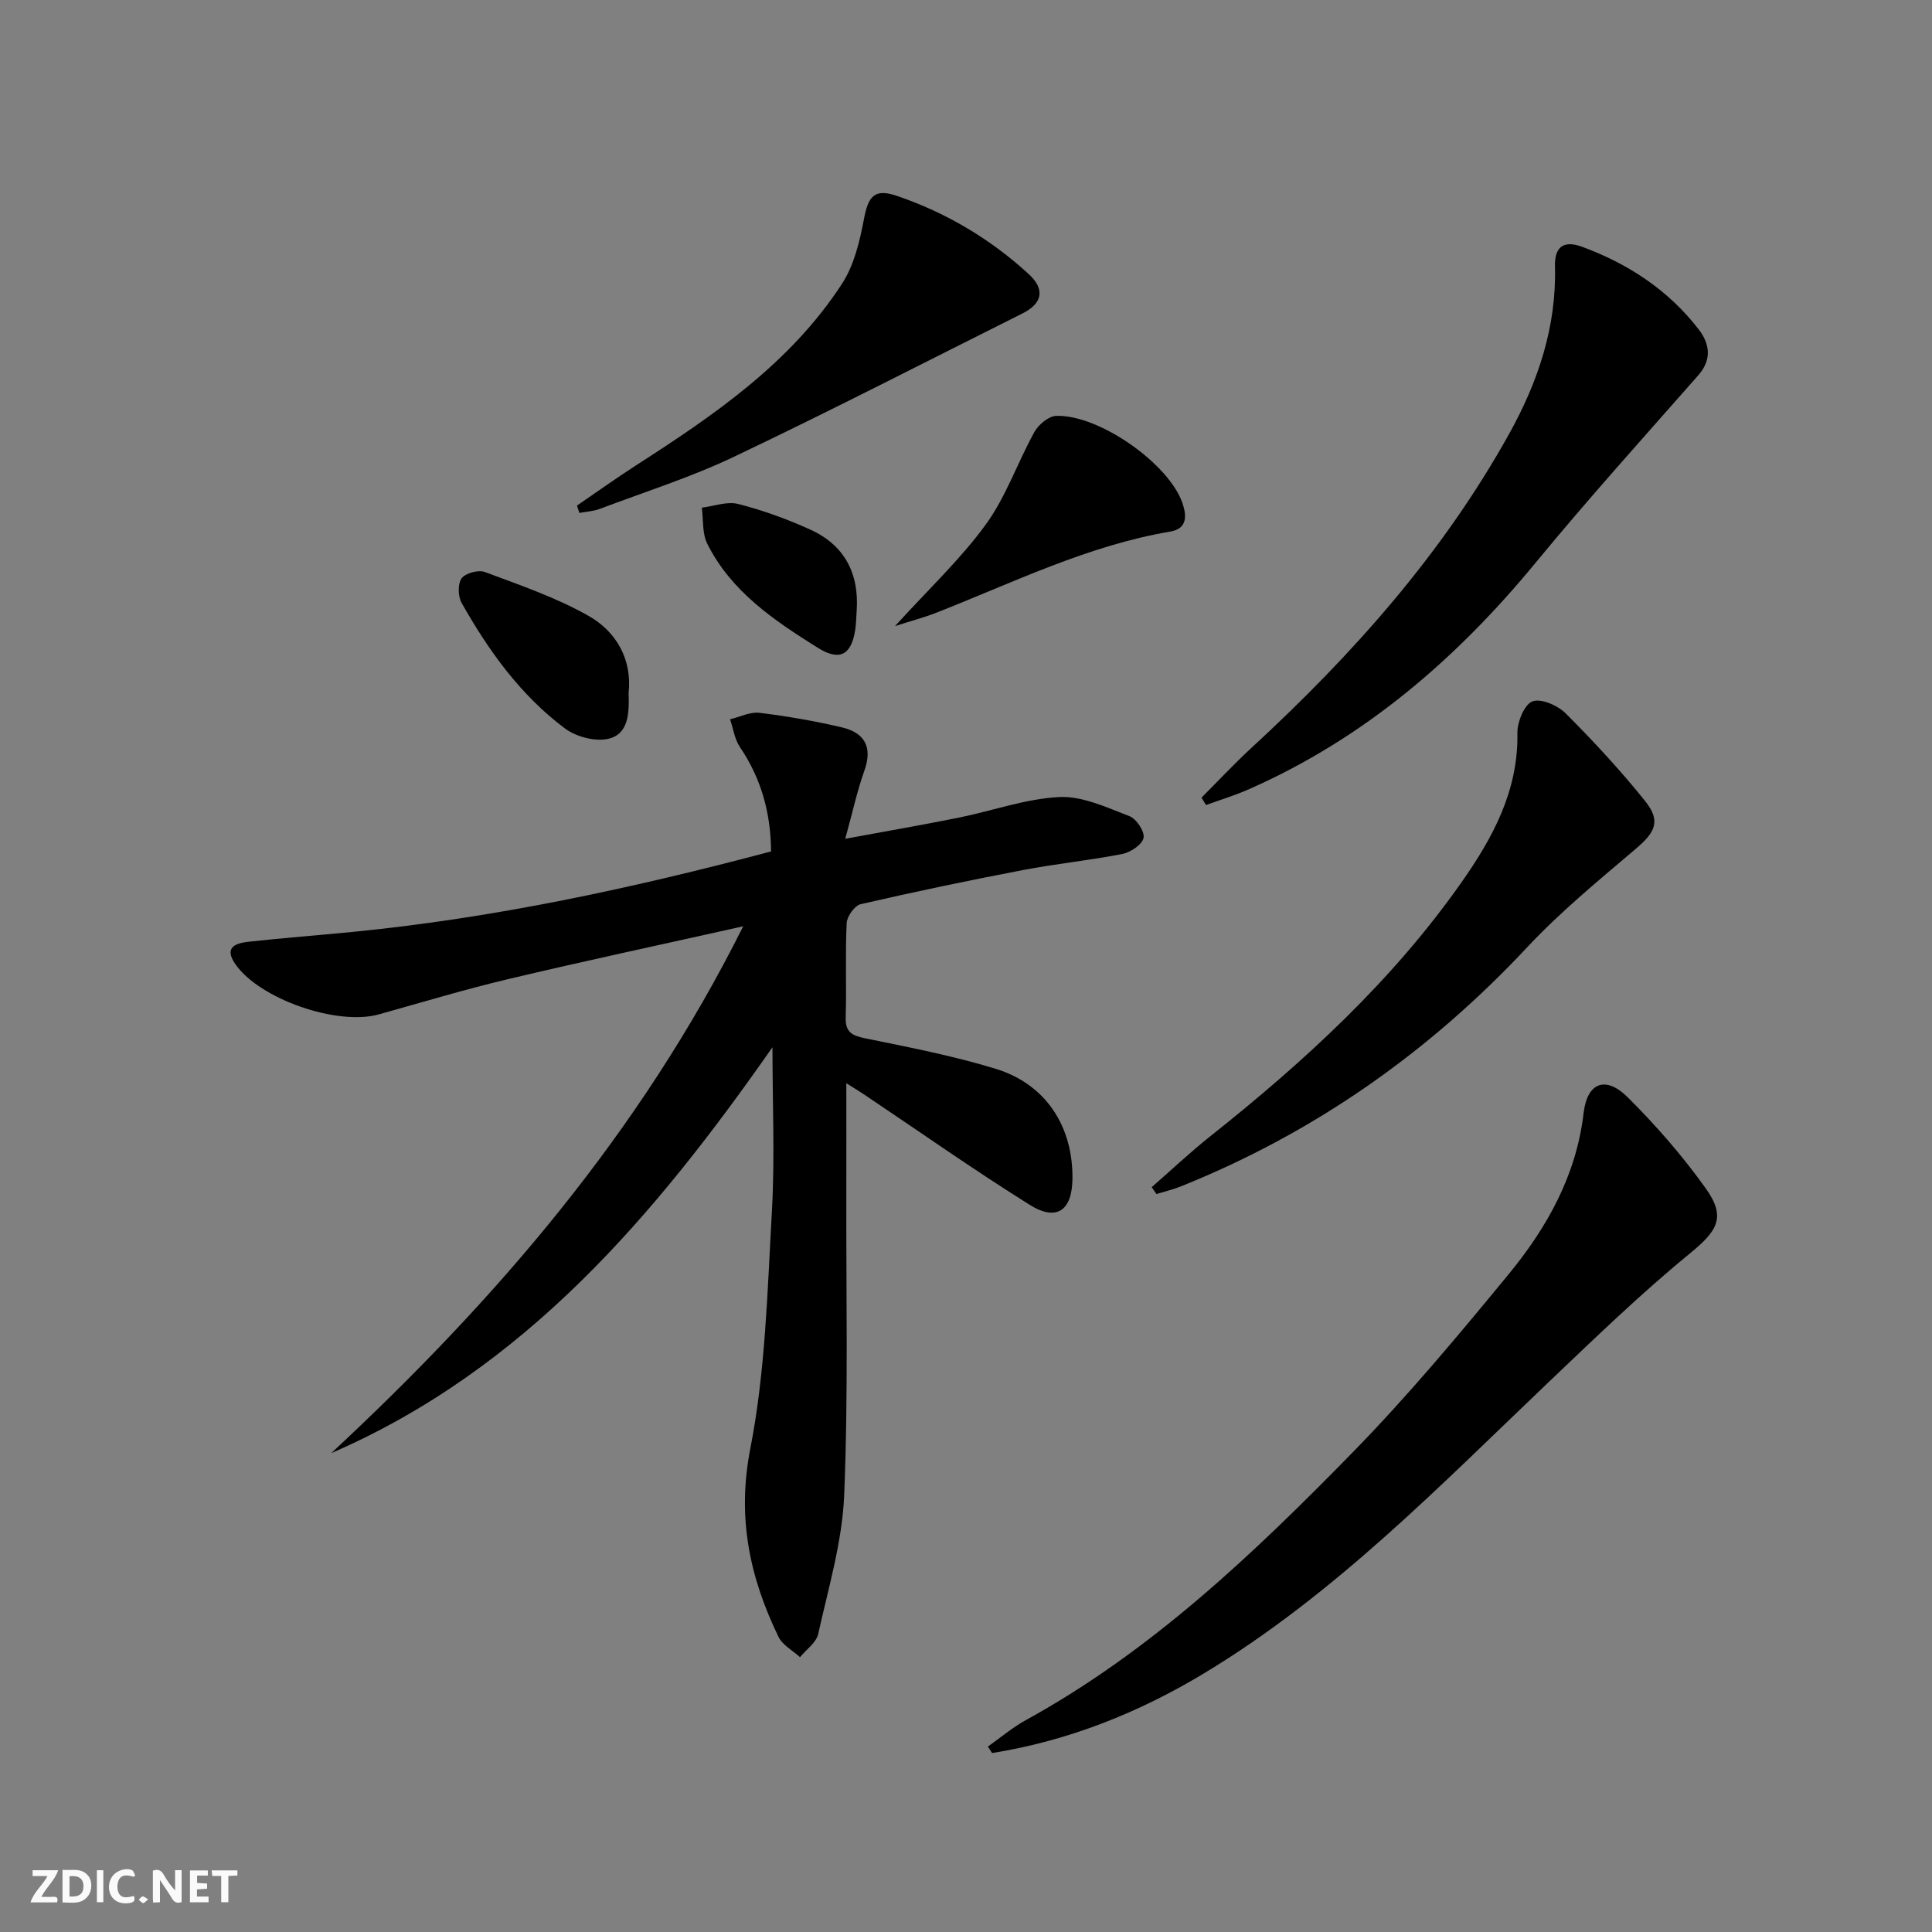
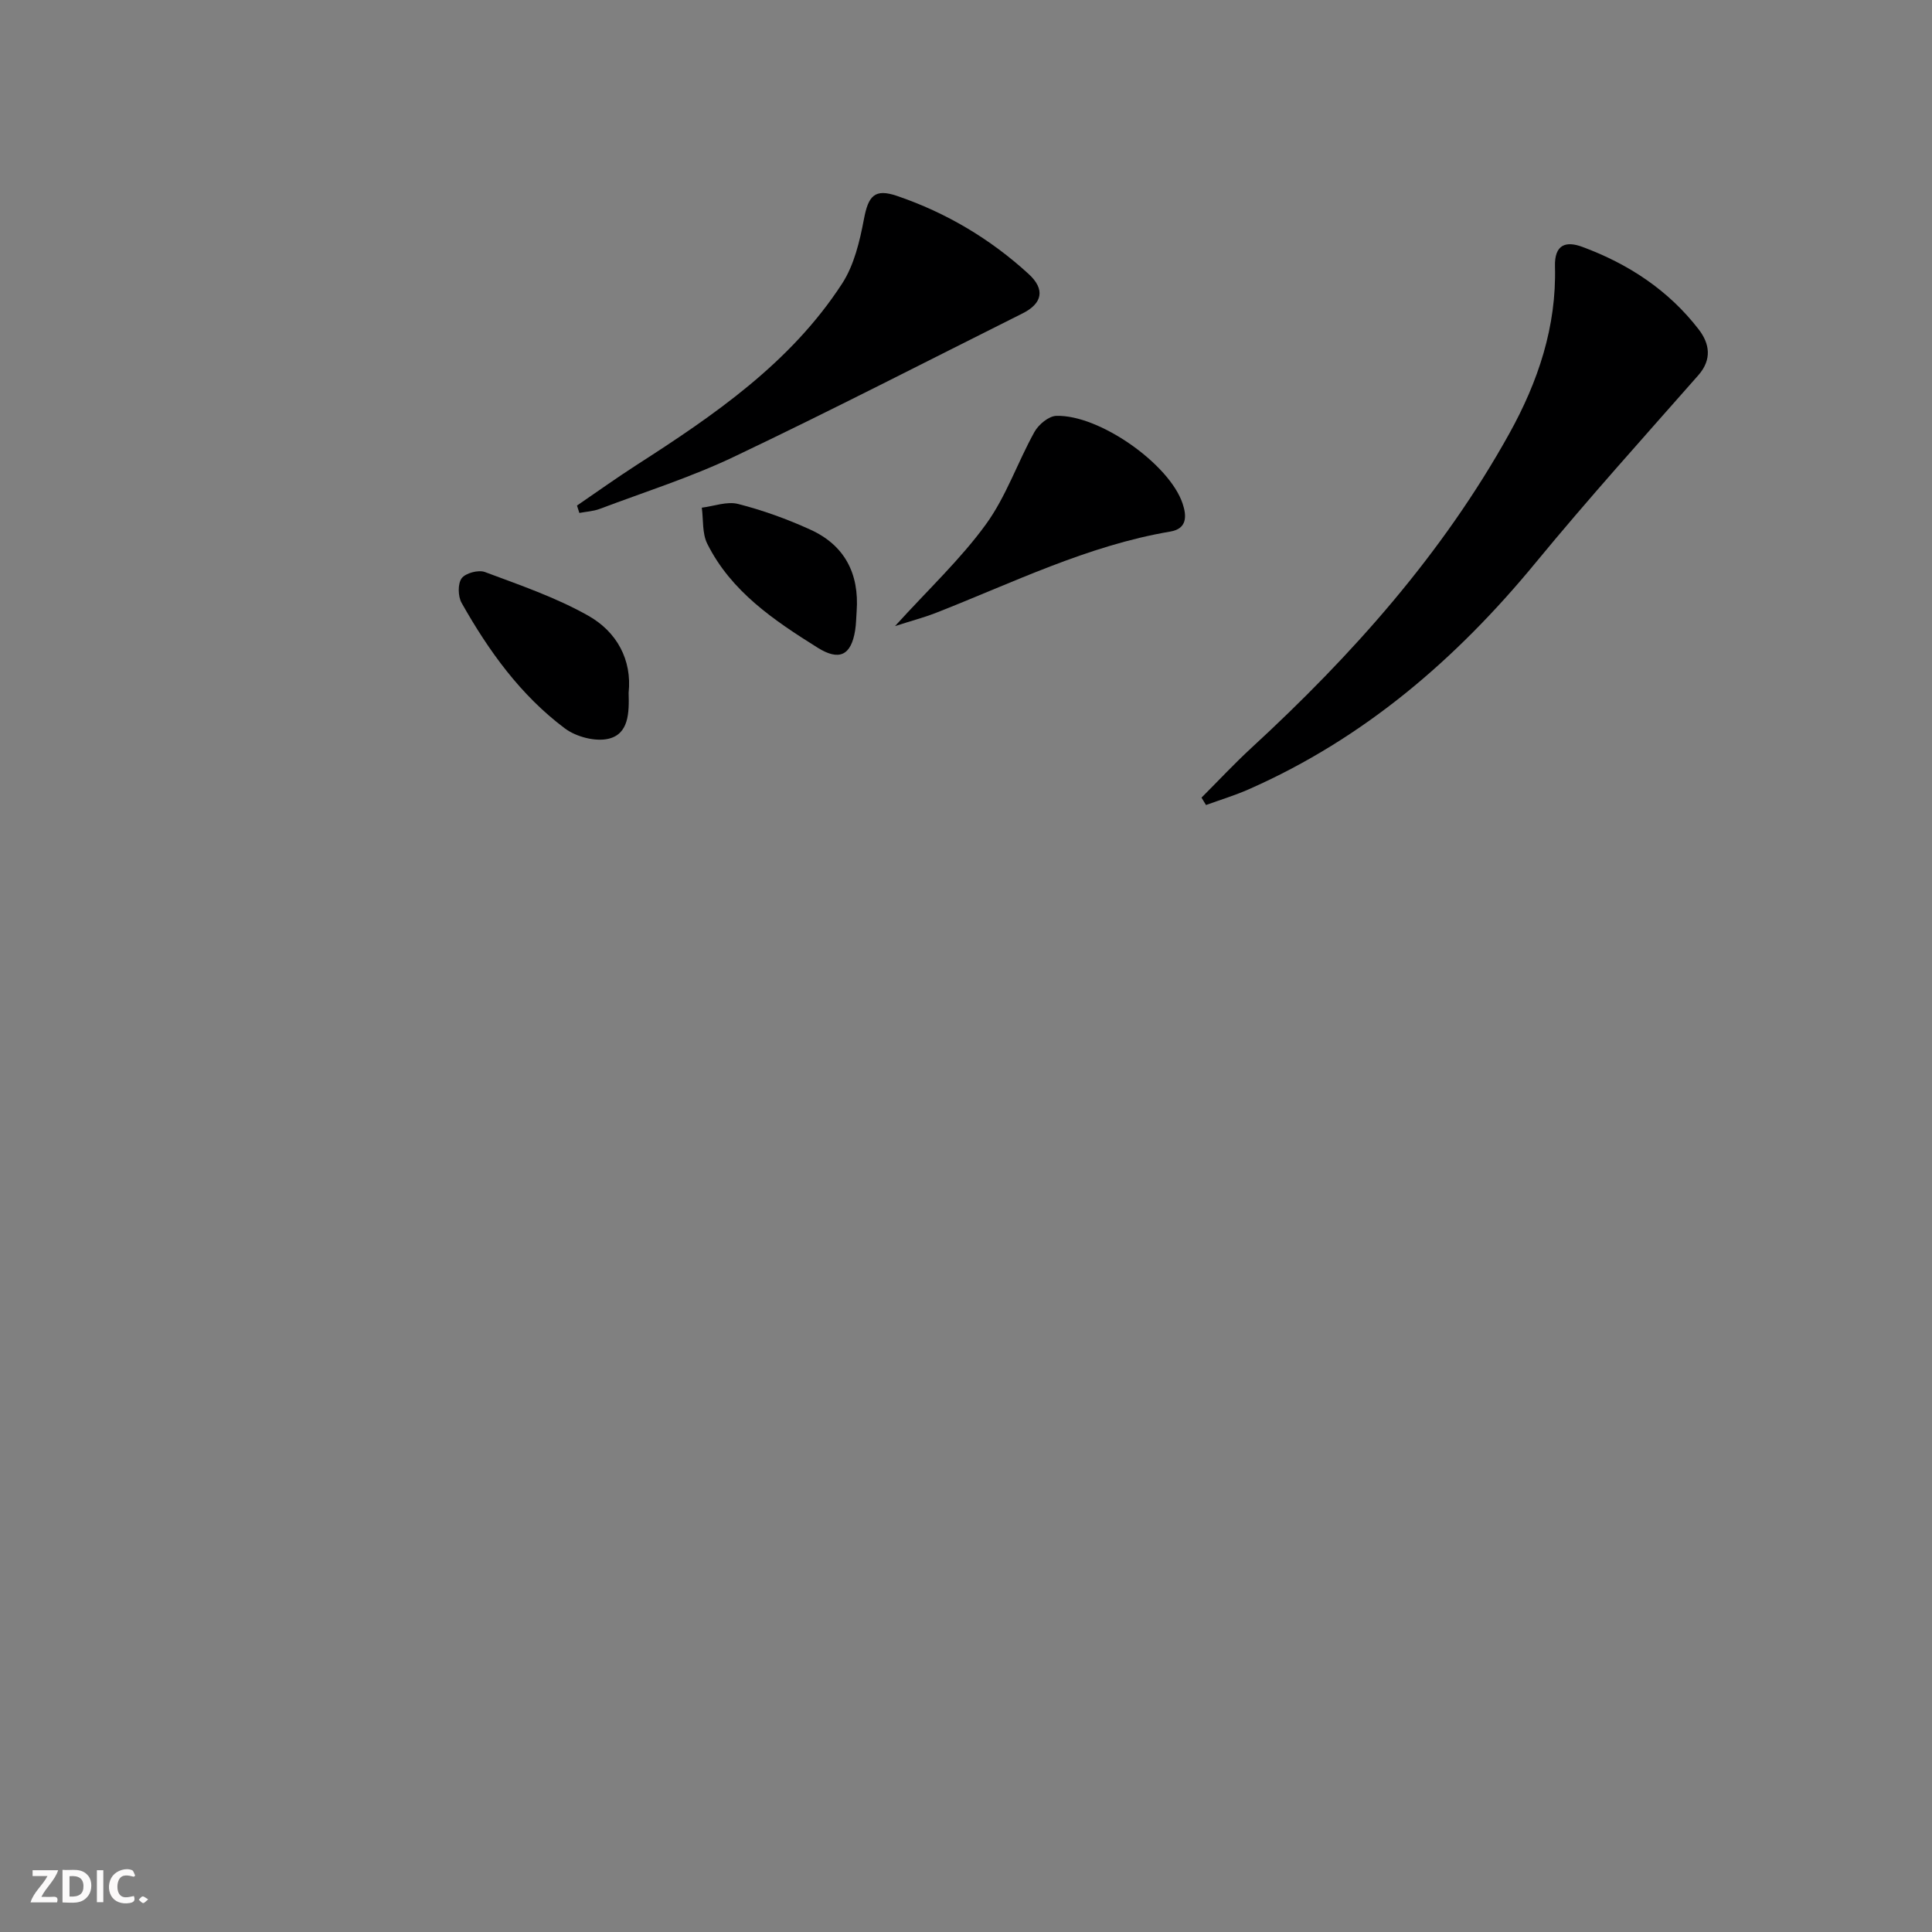
<svg xmlns="http://www.w3.org/2000/svg" enable-background="new 0 0 400 400" viewBox="0 0 400 400">
  <rect x="0" y="0" width="400" height="400" fill="#808080" stroke="none" />
  <g fill="#fbfafa">
-     <path d="m37.59 393.81c-.92.31-1.52.05-2-.78-.7-1.2-1.52-2.34-2.47-3.78v4.59c-.55.03-.95.05-1.41.07-.03-.37-.06-.64-.06-.91 0-1.91 0-3.81 0-5.7 1.13-.41 1.77-.03 2.29.91.62 1.11 1.38 2.14 2.31 3.19v-4.2h1.35v6.61z" />
    <path d="m12.94 393.88v-6.75c1.9.19 3.93-.54 5.37 1.29.8 1.01.78 2.88.03 3.97-1.37 1.97-3.4 1.51-5.4 1.49m1.45-1.22c2.04.12 2.92-.58 2.89-2.21-.03-1.51-.98-2.19-2.89-2z" />
    <path d="m11.81 393.87h-5.49c.68-2.18 2.47-3.48 3.51-5.45h-3.08v-1.21h5.29c-.71 2.13-2.44 3.48-3.47 5.51.86 0 1.63.04 2.39-.01.79-.05 1.14.21.85 1.16" />
-     <path d="m39.33 393.86v-6.61h3.7v1.07h-2.22v1.52c.68.04 1.34.09 2.07.13v1.07c-.72.05-1.38.09-2.1.14v1.48h2.4v1.19h-3.85z" />
    <path d="m27.71 388.56c-1.15-.3-2.46-.61-3.1.64-.37.73-.41 1.93-.06 2.67.63 1.35 1.99.93 3.17.68.35.94-.01 1.32-.93 1.46-1.62.25-3.05-.27-3.76-1.48-.73-1.25-.6-3.03.31-4.17.88-1.11 2.71-1.7 4-1.16.32.13.44.74.65 1.12-.1.08-.19.16-.28.24" />
-     <path d="m49.15 387.24v1.07c-.59.02-1.17.05-1.87.08v5.44h-1.48v-5.44h-1.85c-.05-.4-.08-.73-.13-1.15z" />
    <path d="m20.06 387.21h1.33v6.62h-1.33z" />
    <path d="m30.68 393.25c-.49.38-.8.79-1.05.76-.32-.05-.6-.45-.9-.7.26-.24.51-.64.8-.67.29-.04.62.3 1.15.61" />
  </g>
-   <path d="m68.58 300.86c33.99-31.62 63.89-66.22 85.29-109.08-16.97 3.79-32.8 7.17-48.56 10.91-9.03 2.14-17.94 4.83-26.88 7.33-8.59 2.4-24.66-3.15-29.7-10.4-2.5-3.6.19-4.37 2.88-4.66 7.1-.77 14.21-1.32 21.32-2.01 29.3-2.87 57.96-9.03 86.71-16.67-.06-7.94-2.02-15.07-6.44-21.6-1.11-1.64-1.39-3.83-2.05-5.76 2.03-.48 4.13-1.57 6.07-1.34 5.73.7 11.45 1.69 17.07 3.01 4.69 1.1 6.43 4.05 4.67 8.97-1.5 4.2-2.44 8.6-3.96 14.1 8.36-1.55 15.94-2.85 23.48-4.37 6.98-1.41 13.86-3.93 20.87-4.27 4.78-.23 9.81 2.17 14.5 3.96 1.44.55 3.19 3.21 2.91 4.5-.3 1.39-2.67 2.98-4.37 3.32-6.83 1.34-13.79 2.03-20.62 3.34-11.23 2.15-22.43 4.49-33.58 7.06-1.24.29-2.83 2.52-2.9 3.92-.31 6.48 0 12.99-.2 19.48-.09 3.06 1.23 3.79 3.99 4.36 9.08 1.86 18.23 3.62 27.08 6.33 10.39 3.19 16.01 11.93 15.88 22.79-.08 6.55-3.27 8.85-8.83 5.38-11.69-7.31-22.98-15.27-34.44-22.95-.92-.61-1.86-1.18-3.55-2.24 0 7.97.02 15.21 0 22.45-.06 20.95.42 41.92-.44 62.83-.4 9.65-3.27 19.22-5.38 28.75-.4 1.79-2.47 3.21-3.77 4.8-1.51-1.39-3.62-2.49-4.45-4.21-5.98-12.33-8.62-24.71-5.84-38.95 3.14-16.03 3.54-32.65 4.47-49.05.63-11.21.12-22.48.12-34.07-24.23 34.67-51.2 66.64-91.35 84.04z" fill="#000001" />
-   <path d="m204.53 361.61c2.62-1.85 5.09-3.96 7.88-5.49 26.02-14.3 47.23-34.54 67.72-55.5 11.37-11.63 21.84-24.19 32.19-36.77 7.97-9.69 14.03-20.46 15.55-33.42.75-6.37 4.6-7.76 9.13-3.25 5.86 5.83 11.37 12.15 16.17 18.88 4.3 6.03 2.34 8.83-3.33 13.48-10.12 8.29-19.56 17.43-29.05 26.46-22.64 21.56-44.45 44.12-71.5 60.44-13.59 8.2-28.16 13.99-43.89 16.51-.29-.46-.58-.9-.87-1.34z" fill="#000001" />
+   <path d="m204.53 361.61z" fill="#000001" />
  <path d="m248.76 165.14c3.47-3.47 6.82-7.07 10.43-10.39 20.8-19.16 39.45-40.07 53.27-64.94 5.98-10.76 9.82-22.18 9.48-34.65-.12-4.6 2.3-5.29 5.66-4.05 9.53 3.52 17.84 8.97 24.09 17.08 2.26 2.93 2.82 6.21-.08 9.51-11.32 12.86-22.8 25.59-33.68 38.81-16.43 19.96-35.52 36.37-59.33 46.88-2.89 1.28-5.93 2.2-8.91 3.28-.31-.51-.62-1.02-.93-1.53z" fill="#000001" />
-   <path d="m238.45 245.79c4.02-3.51 7.9-7.18 12.08-10.5 19.5-15.49 37.75-32.21 52.14-52.73 6.47-9.23 11.7-18.92 11.49-30.77-.04-2.29 1.42-5.91 3.1-6.57 1.76-.69 5.26.83 6.9 2.48 5.74 5.74 11.28 11.73 16.37 18.05 3.38 4.18 2.25 6.51-1.85 9.98-7.72 6.56-15.62 13.05-22.53 20.43-20.35 21.74-44.07 38.39-71.69 49.48-1.63.65-3.35 1.05-5.04 1.57-.31-.47-.64-.95-.97-1.42z" fill="#000001" />
  <path d="m119.46 104.67c4.07-2.78 8.09-5.66 12.23-8.33 16.15-10.38 31.99-21.19 42.67-37.64 2.48-3.83 3.64-8.75 4.51-13.34.91-4.83 2.22-6.37 6.84-4.8 10.19 3.47 19.32 8.9 27.25 16.16 3.48 3.18 2.88 6.11-1.28 8.18-19.88 9.94-39.65 20.12-59.72 29.67-8.95 4.26-18.49 7.28-27.79 10.79-1.32.5-2.81.57-4.22.84-.16-.5-.32-1.01-.49-1.53z" fill="#000001" />
  <path d="m185.3 129.63c7.02-7.73 13.61-13.89 18.82-21.07 4.19-5.76 6.55-12.83 10.05-19.13.85-1.53 2.95-3.29 4.53-3.33 8.9-.27 23.39 9.96 26.14 18.14.86 2.55.98 5.22-2.52 5.81-17.2 2.91-32.7 10.64-48.73 16.91-2.28.88-4.66 1.5-8.29 2.67z" fill="#000001" />
  <path d="m130.15 143.44c.13 4.2.02 8.54-4.2 9.52-2.72.63-6.65-.41-8.97-2.13-9.19-6.87-15.82-16.09-21.41-26.01-.76-1.35-.82-3.96.01-5.09.79-1.08 3.47-1.8 4.81-1.3 7.25 2.71 14.68 5.25 21.38 9.03 5.91 3.32 9.11 9.13 8.38 15.98z" fill="#000001" />
  <path d="m177.36 126.53c-.1 1.32-.1 2.66-.31 3.97-.83 5.19-3.28 6.41-7.78 3.59-9.03-5.66-17.9-11.62-22.84-21.52-1.07-2.14-.79-4.96-1.13-7.46 2.52-.31 5.23-1.36 7.52-.77 5.09 1.3 10.11 3.11 14.9 5.29 7.12 3.21 10.2 9.1 9.64 16.9z" fill="#000001" />
</svg>